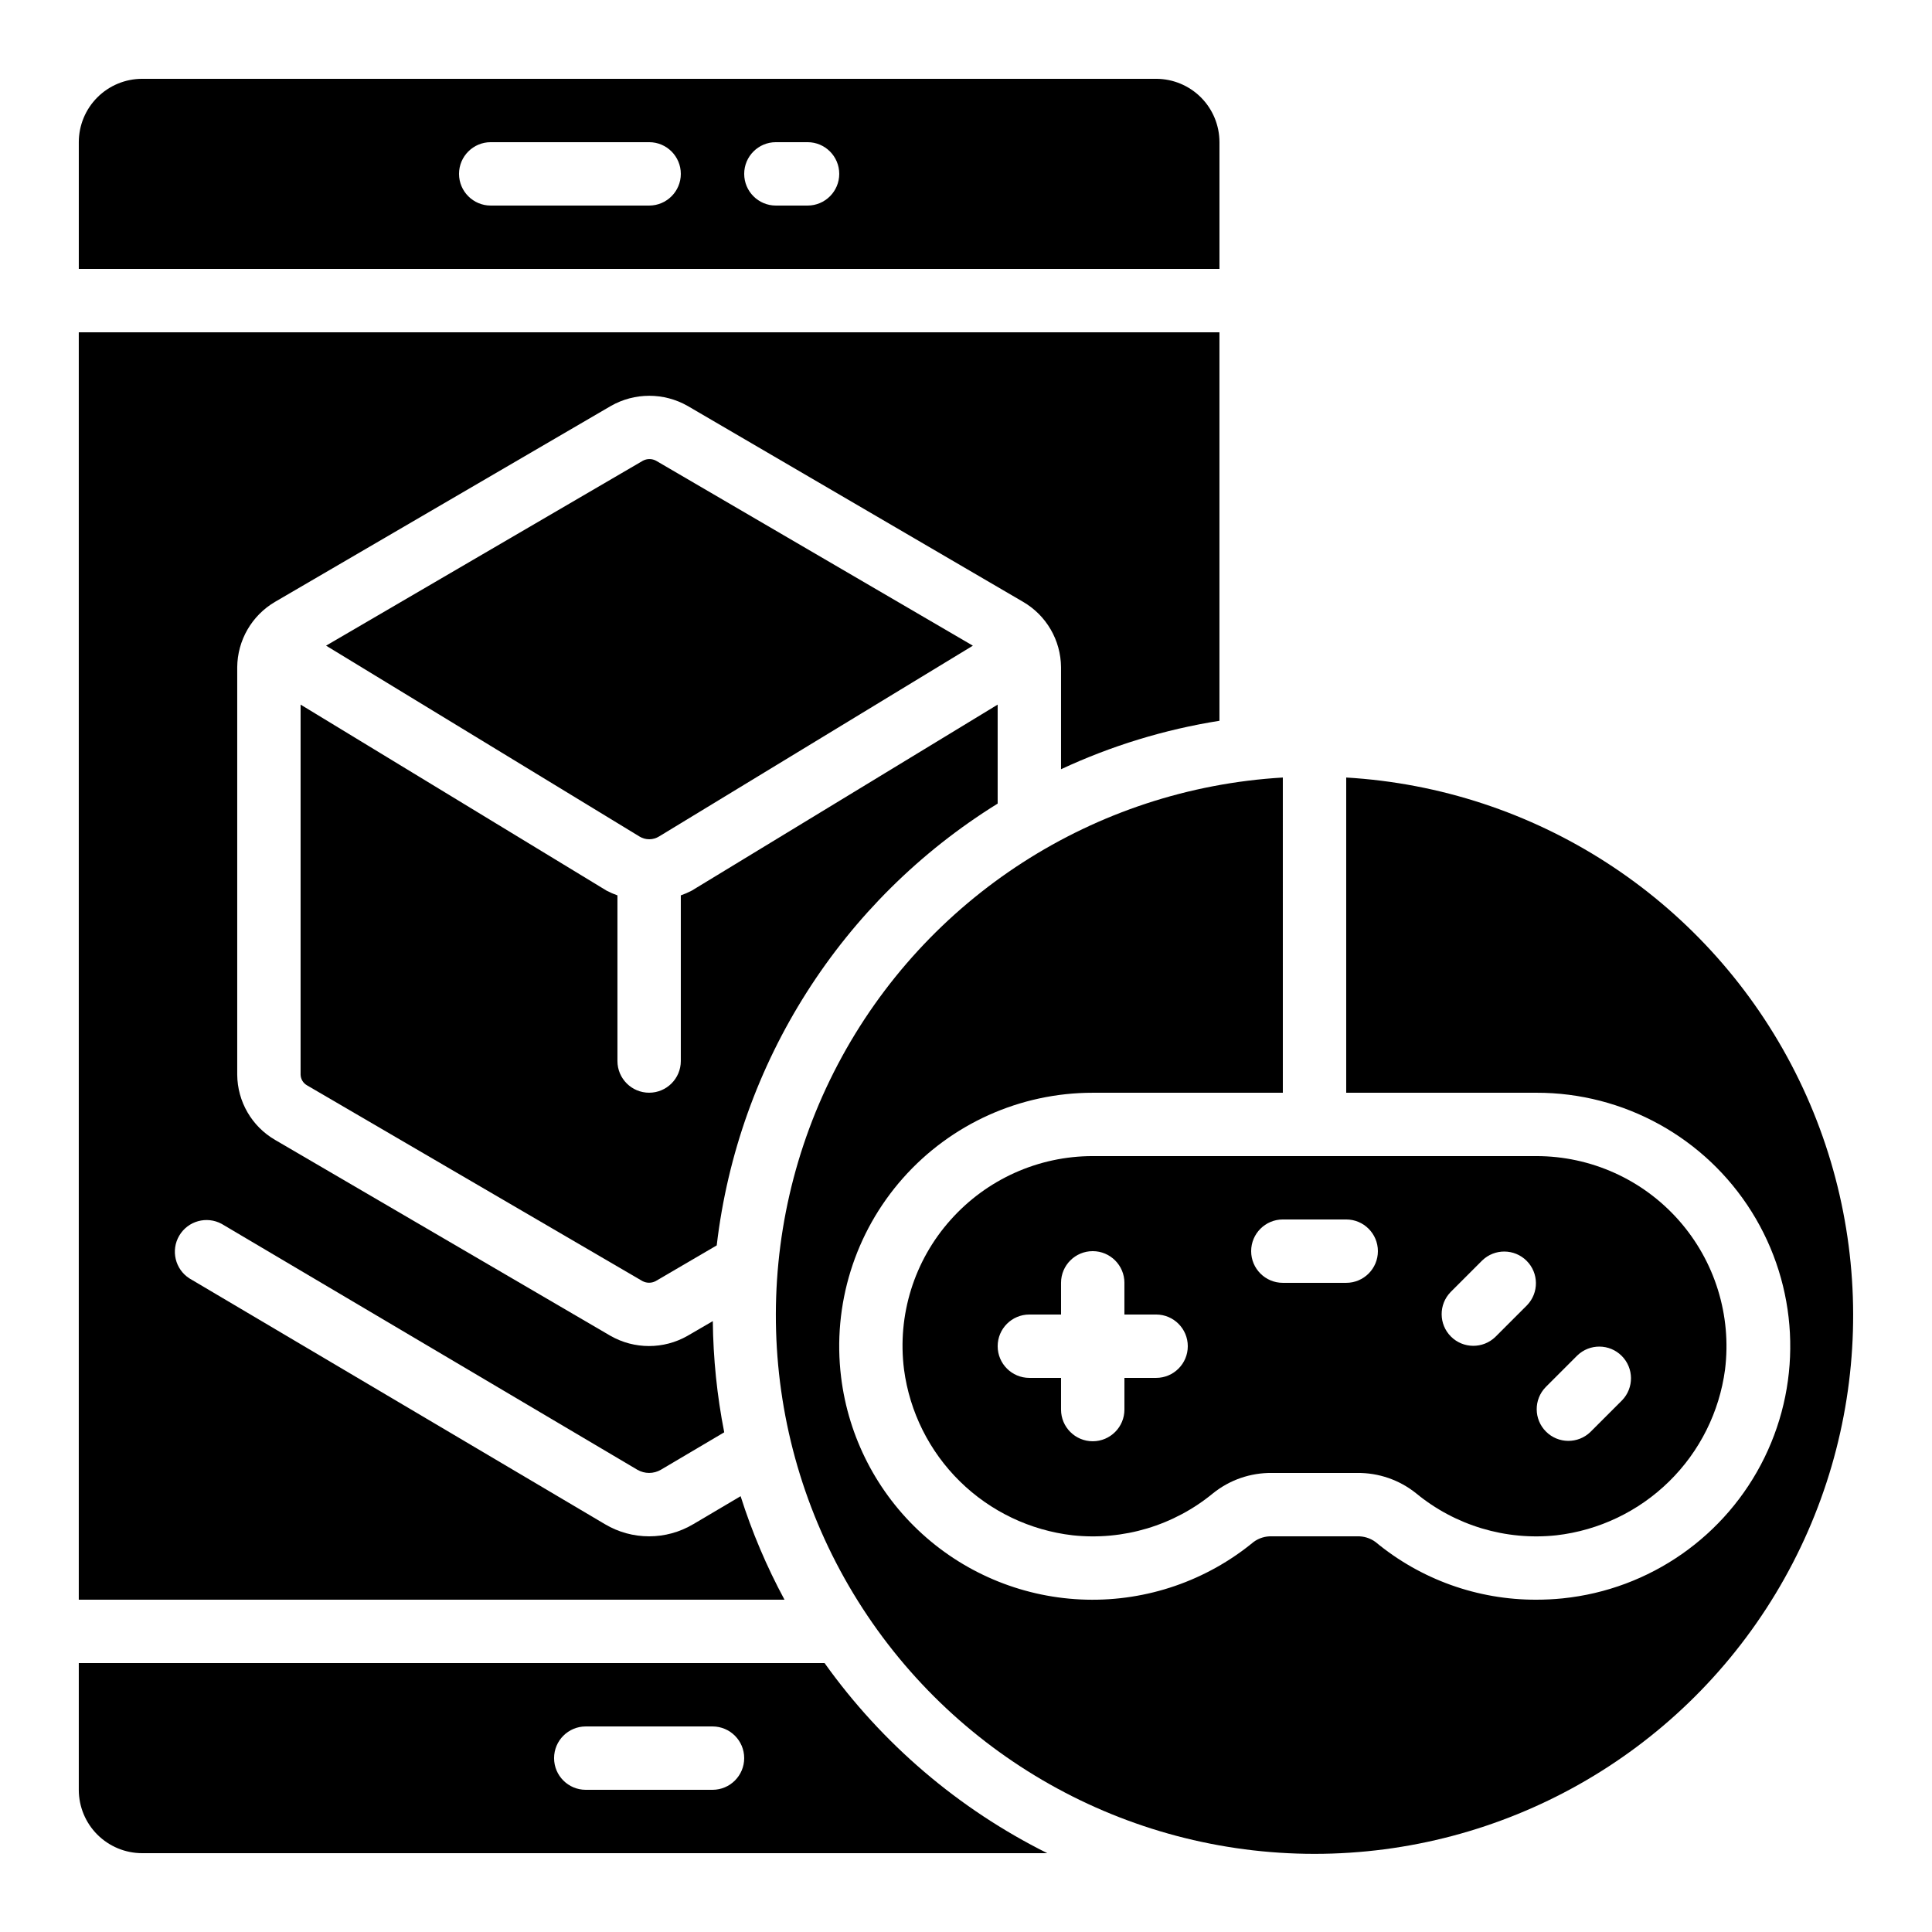
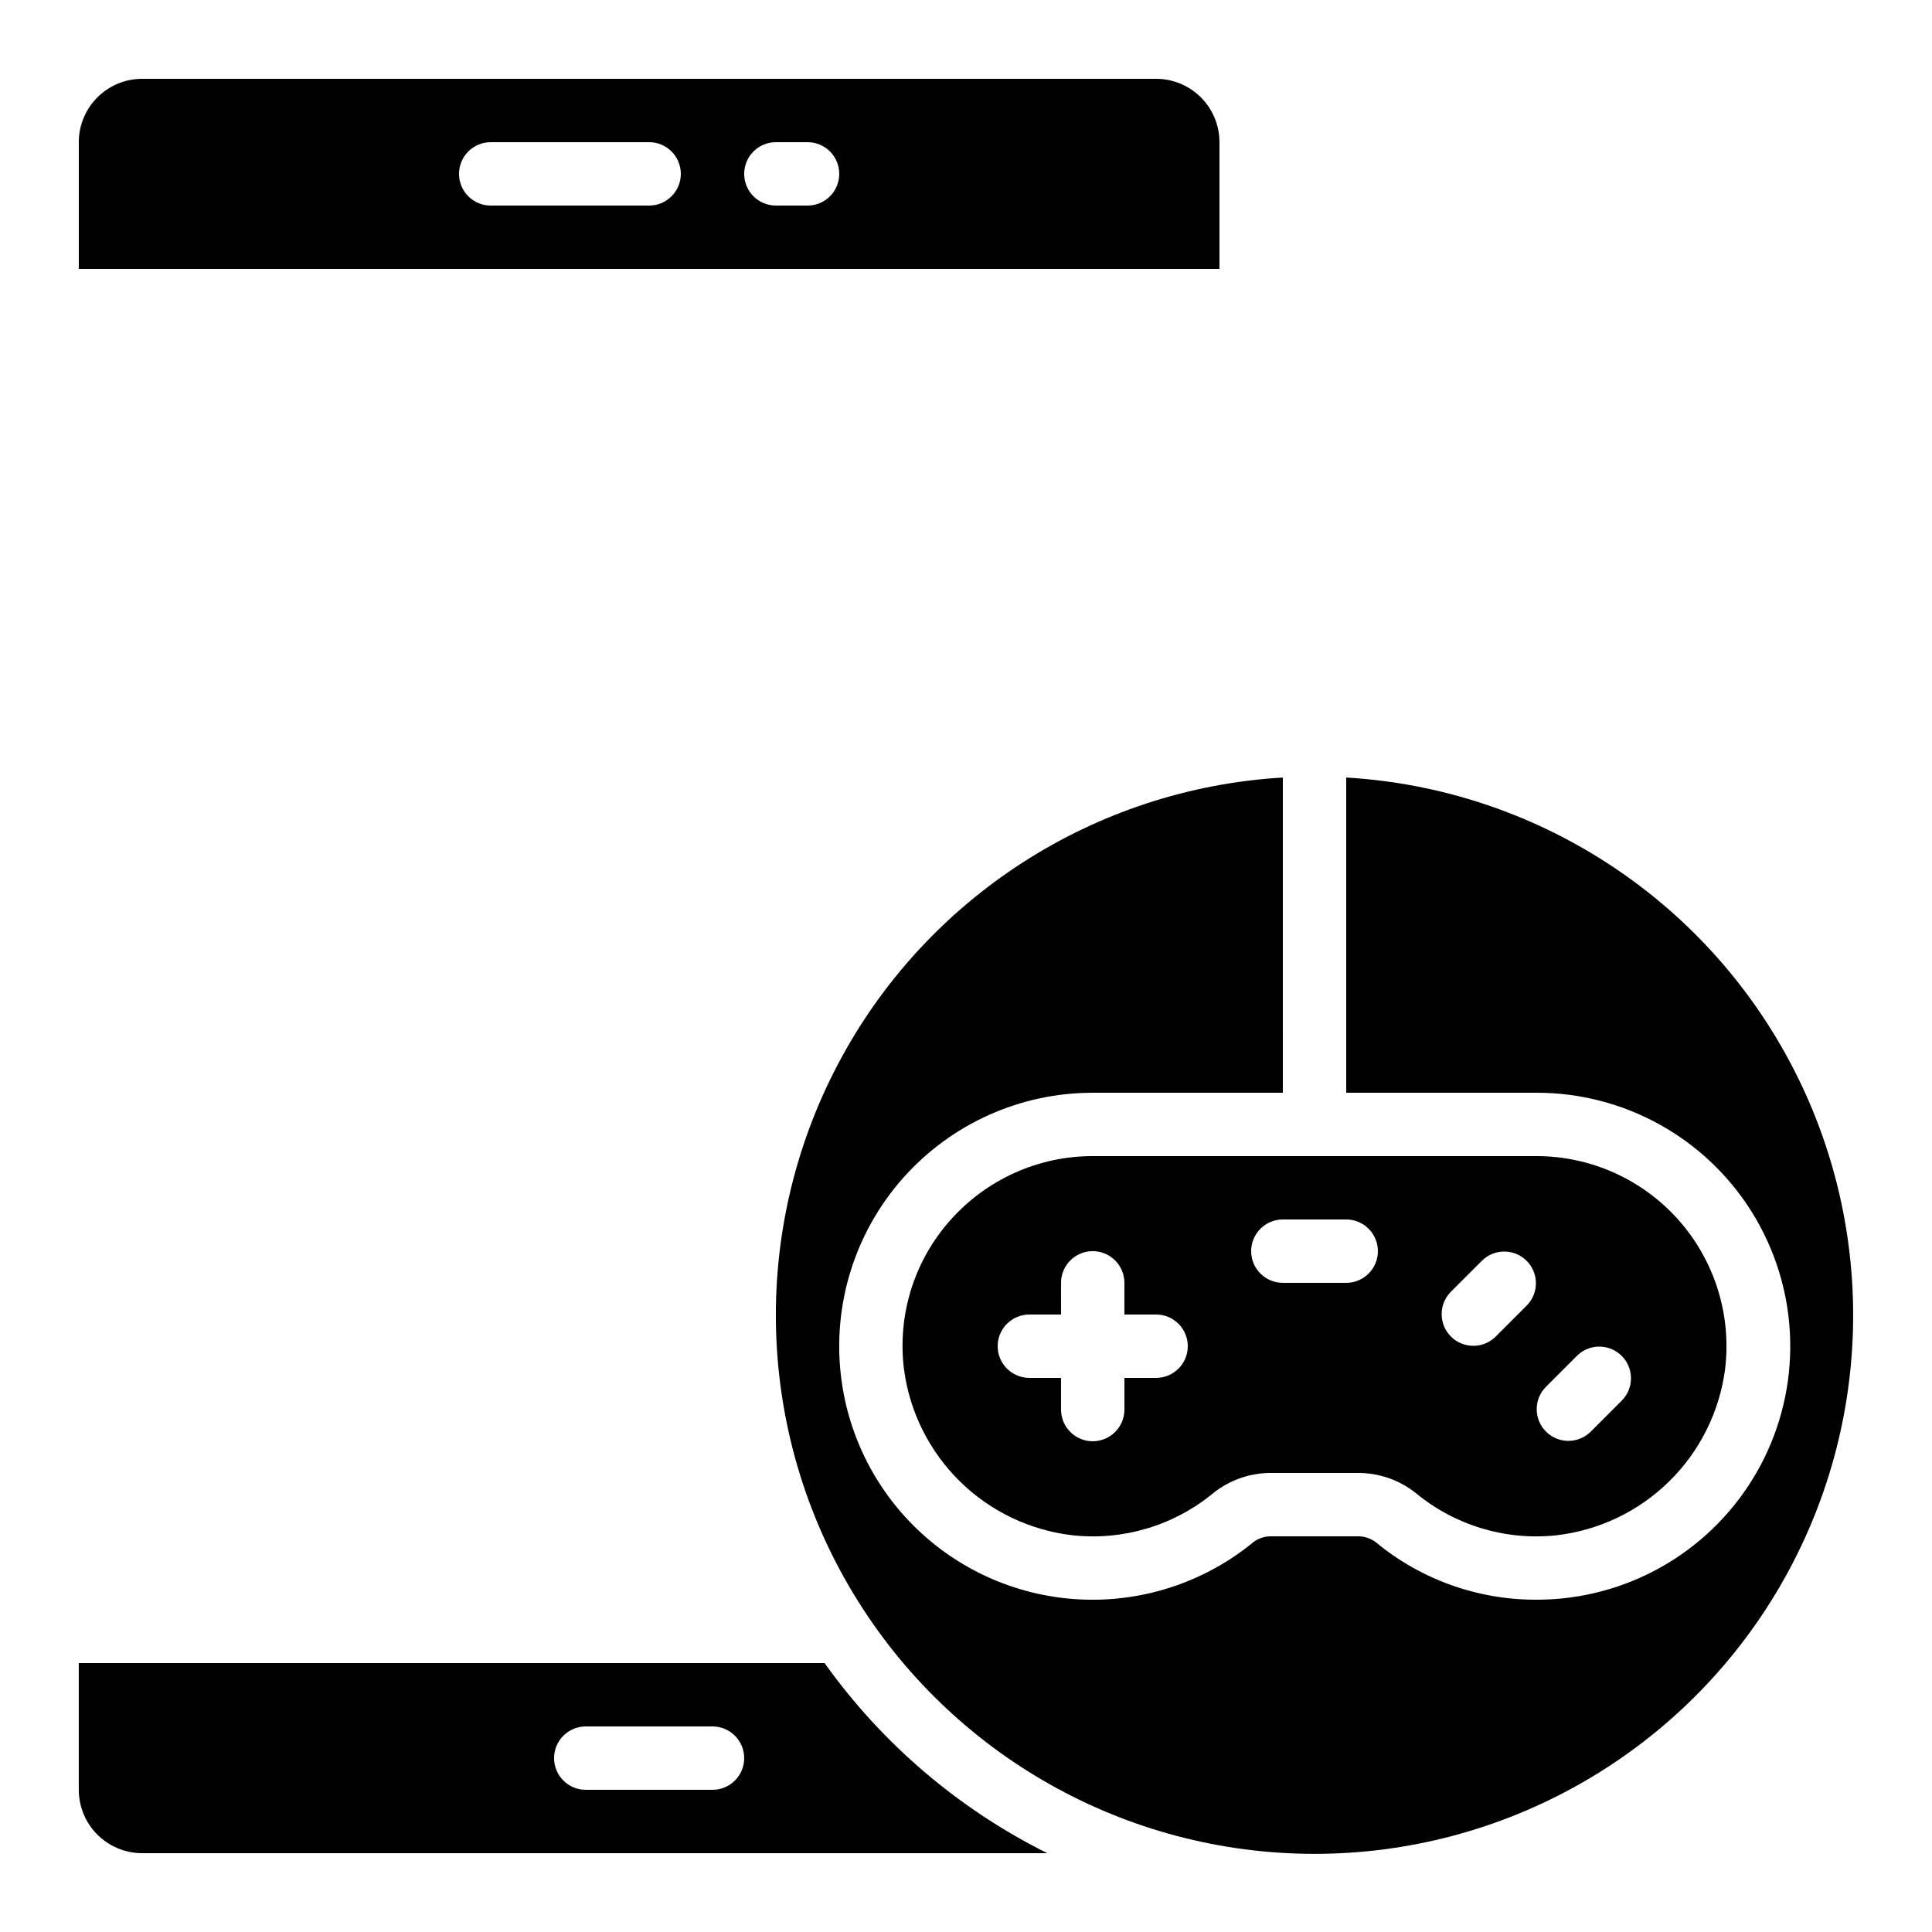
<svg xmlns="http://www.w3.org/2000/svg" fill="#000000" width="800px" height="800px" version="1.1" viewBox="144 144 512 512">
  <g>
    <path d="m500.76 350.05v83.539h50.383-0.004c23.195-0.043 44.773 11.887 57.074 31.551 12.301 19.664 13.586 44.285 3.398 65.125-10.188 20.84-30.402 34.949-53.477 37.32-2.324 0.234-4.66 0.352-6.996 0.352-15.551 0.047-30.621-5.359-42.598-15.281-1.414-1.047-3.144-1.578-4.902-1.512h-22.555c-1.762-0.07-3.492 0.465-4.902 1.52-12.449 10.242-28.172 15.656-44.285 15.262-16.117-0.395-31.551-6.574-43.484-17.41-11.934-10.836-19.57-25.605-21.516-41.605-2.332-19.094 3.633-38.273 16.383-52.676 12.754-14.402 31.066-22.648 50.305-22.645h50.383l-0.004-83.539c-49.91 2.941-94.645 31.781-117.93 76.027-23.285 44.25-21.719 97.453 4.125 140.25 25.848 42.801 72.199 68.961 122.2 68.961s96.355-26.16 122.2-68.961 27.41-96.004 4.129-140.25c-23.281-44.246-68.02-73.086-117.93-76.027z" />
    <path d="m181.68 635.11h239.86c-23.5-11.707-43.766-29.008-59.02-50.379h-197.64v33.586c0 4.453 1.77 8.727 4.918 11.875 3.152 3.148 7.422 4.918 11.875 4.918zm117.55-33.586h33.59c4.637 0 8.398 3.758 8.398 8.395s-3.762 8.398-8.398 8.398h-33.586c-4.641 0-8.398-3.762-8.398-8.398s3.758-8.395 8.398-8.395z" />
-     <path d="m316.03 366.41h0.082c0.891-0.008 1.762-0.258 2.519-0.723l83.188-50.574-83.969-49.02c-1.082-0.578-2.383-0.578-3.469 0l-83.969 49.012 83.098 50.602c0.758 0.461 1.629 0.703 2.519 0.703z" />
-     <path d="m340.28 540.5-12.594 7.449-0.004-0.004c-3.531 2.098-7.559 3.199-11.664 3.199-4.109 0-8.137-1.102-11.668-3.199l-110.15-65.156c-3.801-2.441-4.988-7.457-2.688-11.344 2.301-3.891 7.266-5.258 11.238-3.102l110.16 65.16c1.926 1.117 4.301 1.117 6.223 0l16.793-9.926c-1.91-9.707-2.922-19.57-3.023-29.465l-6.719 3.906h0.004c-6.32 3.598-14.07 3.598-20.387 0l-88.855-51.902c-6.195-3.574-10.031-10.168-10.078-17.32v-107.98c0.059-7.125 3.856-13.695 10-17.305l89.008-51.918c6.312-3.606 14.062-3.606 20.379 0l88.855 51.891c6.188 3.59 10.016 10.18 10.074 17.332v27.039c13.332-6.215 27.461-10.535 41.984-12.84v-102.95h-302.29v335.87h187.02c-4.727-8.758-8.621-17.941-11.629-27.43z" />
-     <path d="m223.66 428.8c0.035 1.164 0.672 2.231 1.68 2.812l88.938 51.902 0.004-0.004c1.086 0.57 2.379 0.57 3.465 0l16.188-9.465 0.004 0.004c5.668-48.34 33.082-91.449 74.453-117.09v-26.23l-81.113 49.324v-0.004c-0.922 0.477-1.875 0.891-2.856 1.234v43.898c0 4.641-3.758 8.398-8.395 8.398s-8.398-3.758-8.398-8.398v-43.898c-0.977-0.344-1.926-0.754-2.848-1.234l-81.121-49.32z" />
    <path d="m395.92 467.28c-9.664 10.805-14.168 25.27-12.344 39.652 1.496 11.25 6.703 21.684 14.797 29.645 8.094 7.957 18.613 12.988 29.891 14.293 13.406 1.445 26.832-2.578 37.23-11.156 4.422-3.543 9.934-5.438 15.594-5.367h22.555c5.66-0.07 11.172 1.824 15.594 5.356 10.398 8.582 23.816 12.609 37.223 11.168 11.277-1.301 21.801-6.332 29.895-14.293 8.098-7.957 13.305-18.391 14.801-29.645 1.77-14.332-2.695-28.73-12.262-39.547-9.562-10.816-23.309-17.012-37.75-17.008h-117.55c-14.395-0.004-28.102 6.148-37.668 16.902zm157.68 44.336 8.398-8.398c3.293-3.18 8.531-3.133 11.77 0.105s3.285 8.477 0.102 11.77l-8.398 8.398h0.004c-3.297 3.18-8.535 3.137-11.773-0.105-3.238-3.238-3.285-8.473-0.102-11.77zm-25.191-25.191 8.398-8.398v0.004c3.293-3.184 8.531-3.137 11.77 0.102 3.238 3.238 3.285 8.477 0.102 11.77l-8.398 8.398h0.004c-3.297 3.18-8.531 3.137-11.773-0.102-3.238-3.242-3.281-8.477-0.102-11.773zm-44.445-19.254h16.797c4.637 0 8.395 3.762 8.395 8.398 0 4.637-3.758 8.395-8.395 8.395h-16.797c-4.637 0-8.395-3.758-8.395-8.395 0-4.637 3.758-8.398 8.395-8.398zm-41.984 16.793v8.398h8.398c4.637 0 8.398 3.758 8.398 8.398 0 4.637-3.762 8.395-8.398 8.395h-8.395v8.398c0 4.637-3.762 8.395-8.398 8.395-4.637 0-8.398-3.758-8.398-8.395v-8.398h-8.395c-4.637 0-8.398-3.758-8.398-8.395 0-4.641 3.762-8.398 8.398-8.398h8.398l-0.004-8.398c0-4.637 3.762-8.395 8.398-8.395 4.637 0 8.398 3.758 8.398 8.395z" />
    <path d="m467.17 181.68c0-4.453-1.77-8.723-4.918-11.875-3.148-3.148-7.422-4.918-11.875-4.918h-268.7c-4.453 0-8.723 1.77-11.875 4.918-3.148 3.152-4.918 7.422-4.918 11.875v33.59h302.29zm-151.14 16.797h-41.984c-4.637 0-8.398-3.762-8.398-8.398s3.762-8.398 8.398-8.398h41.984c4.637 0 8.395 3.762 8.395 8.398s-3.758 8.398-8.395 8.398zm41.984 0h-8.398c-4.637 0-8.395-3.762-8.395-8.398s3.758-8.398 8.395-8.398h8.398c4.637 0 8.395 3.762 8.395 8.398s-3.758 8.398-8.395 8.398z" />
  </g>
</svg>